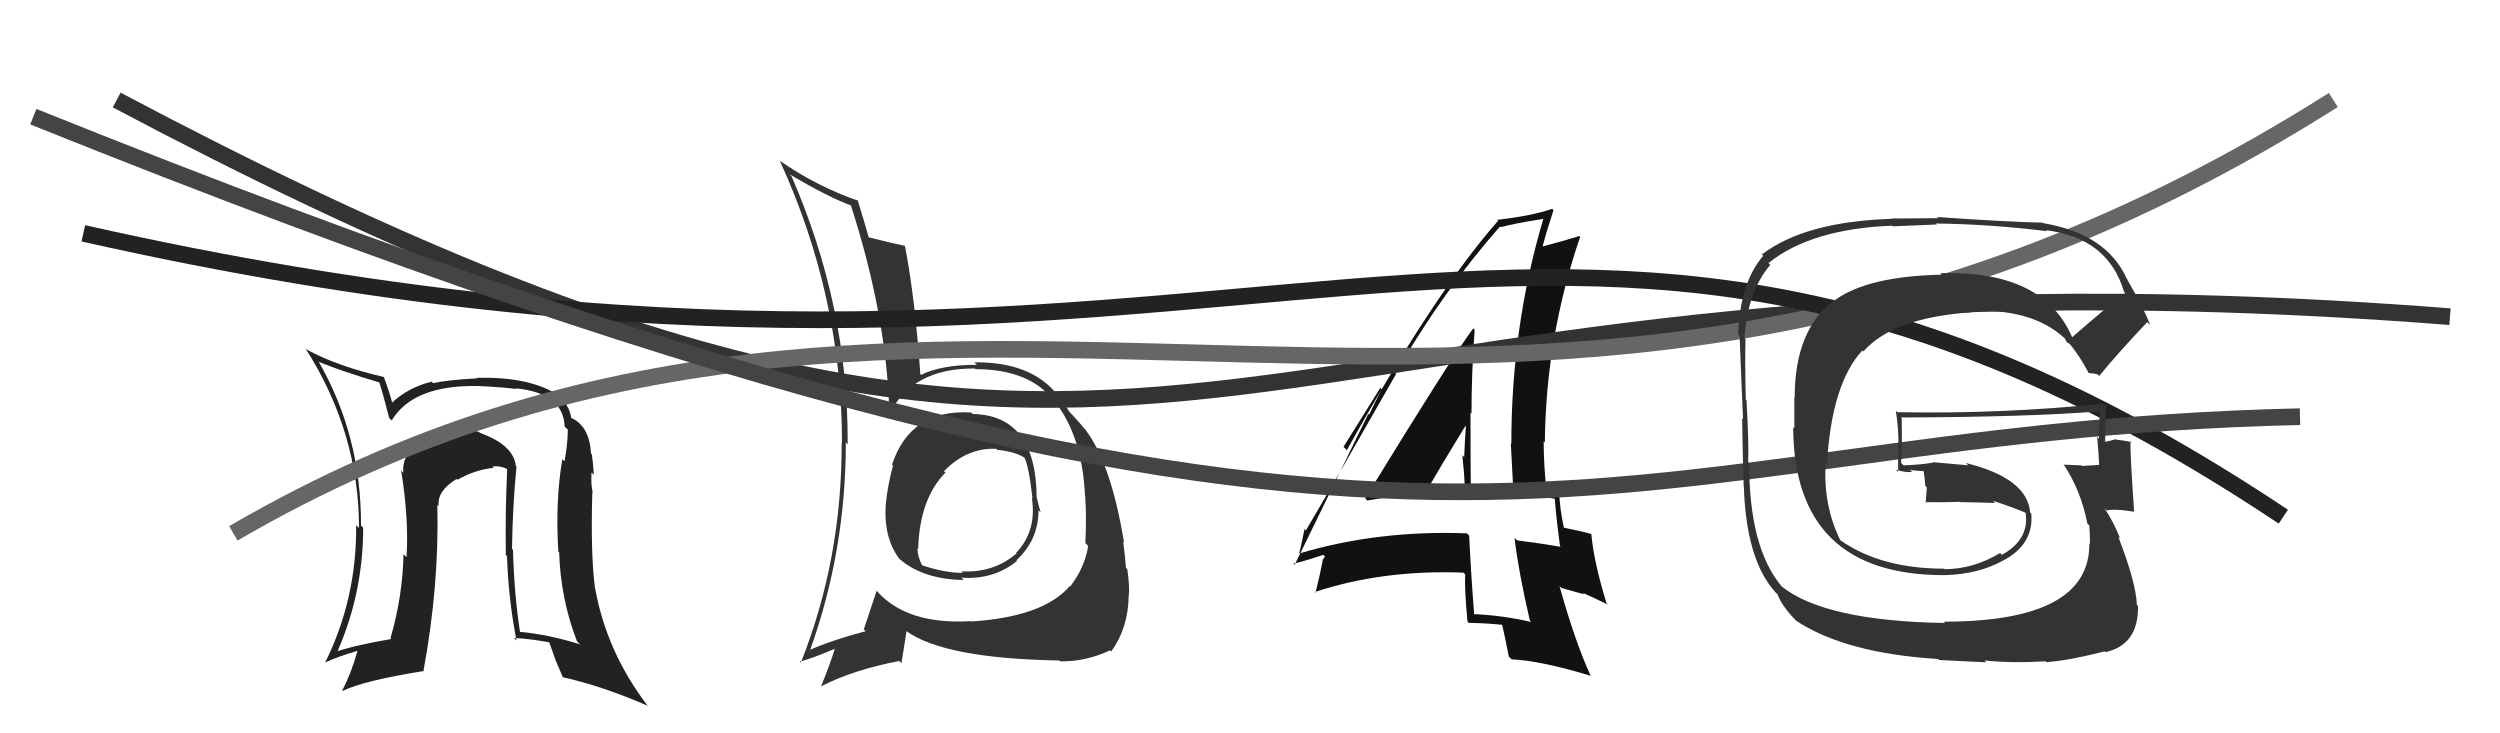
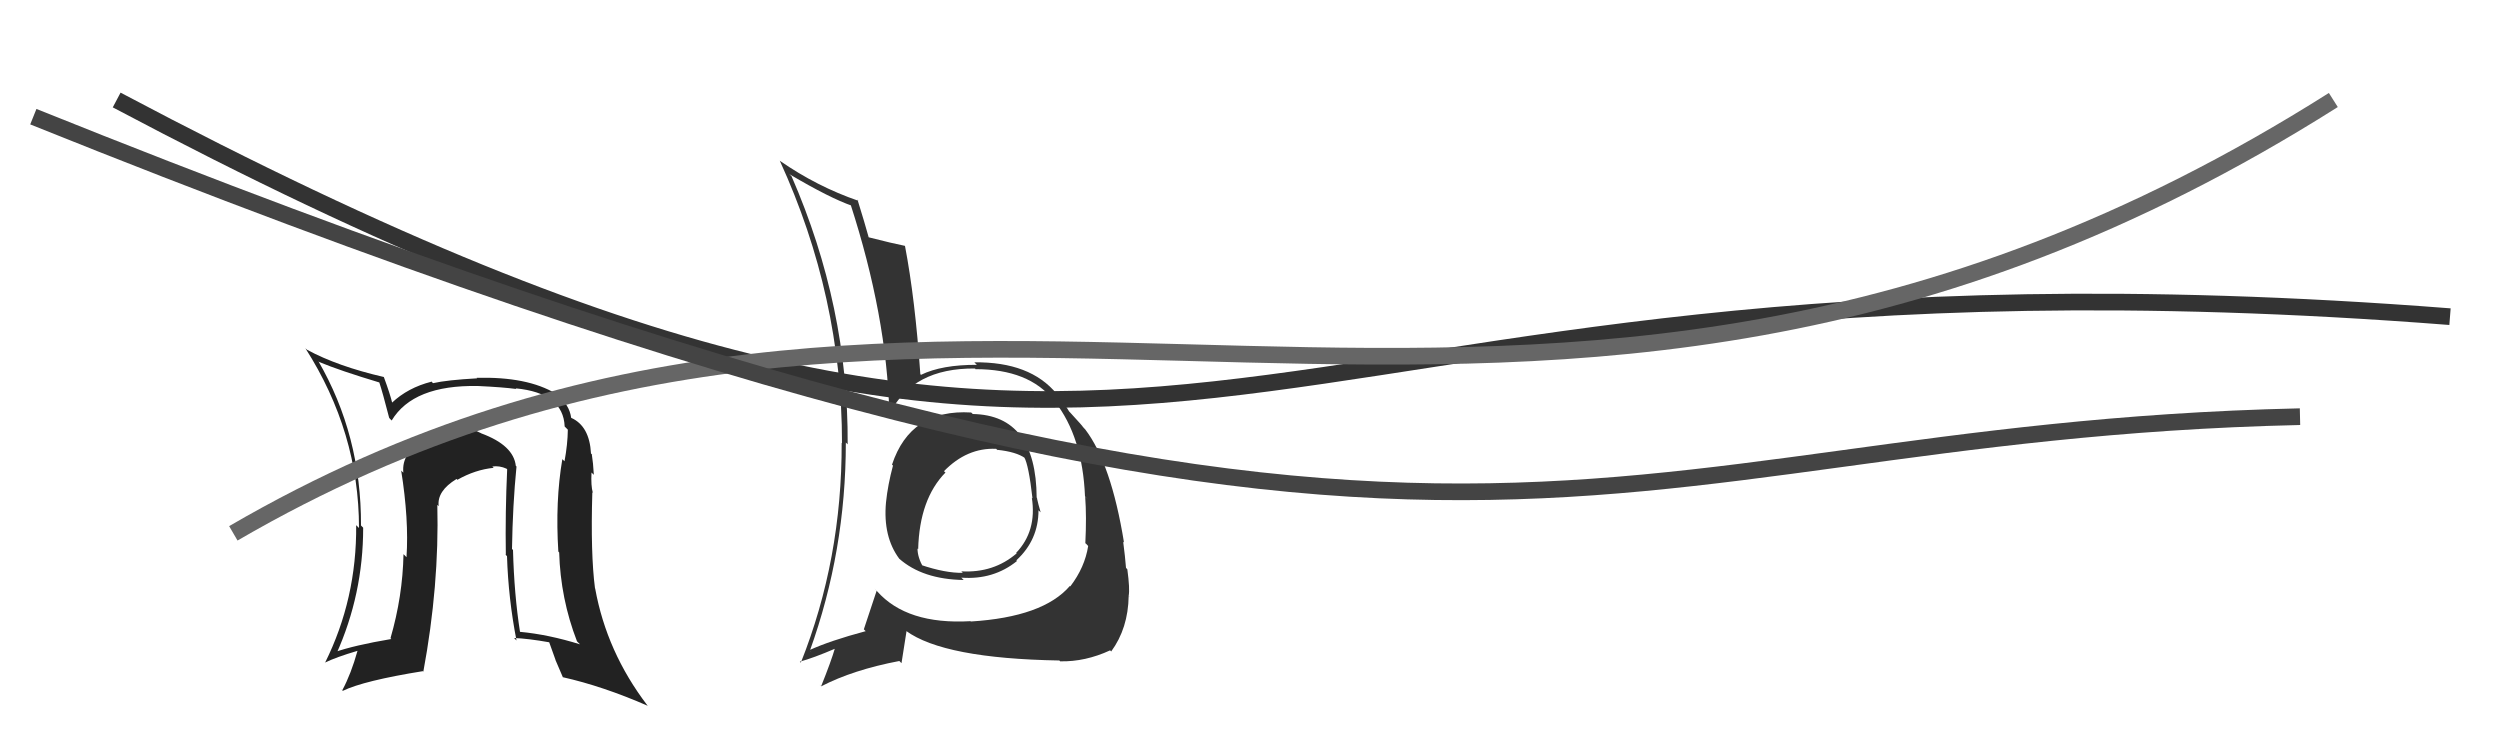
<svg xmlns="http://www.w3.org/2000/svg" width="150" height="44" viewBox="0,0,150,44">
-   <path fill="#111" d="M81.96 29.95L82.04 30.03L82.04 30.03Q84.98 29.50 88.17 29.62L88.21 29.65L88.25 29.69Q88.23 27.16 88.23 24.76L88.29 24.82L88.29 24.82Q88.29 22.35 88.48 19.79L88.31 19.62L88.39 19.71Q87.13 21.38 81.91 29.90ZM91.85 37.29L91.91 37.35L91.88 37.32Q90.10 36.91 88.31 36.84L88.32 36.84L88.46 36.98Q88.27 34.62 88.15 32.15L88.19 32.18L88.01 32.00Q82.67 31.80 77.95 33.21L78.11 33.37L77.95 33.21Q78.08 32.73 78.27 31.74L78.26 31.73L78.35 31.83Q80.19 28.72 83.77 22.43L83.79 22.45L83.73 22.40Q86.58 17.47 90.00 13.59L90.01 13.59L90.04 13.63Q90.88 13.40 92.56 13.14L92.55 13.13L92.59 13.17Q90.68 19.60 90.68 26.64L90.65 26.61L90.65 26.61Q90.73 28.17 90.81 29.66L90.83 29.69L92.13 29.81L92.03 29.70Q92.73 29.83 93.34 29.94L93.34 29.94L93.29 29.90Q93.34 30.82 93.60 32.76L93.73 32.89L93.66 32.81Q92.51 32.61 91.02 32.42L90.99 32.39L90.87 32.27Q91.11 34.30 91.79 37.23ZM93.61 29.57L93.57 29.53L93.63 29.59Q93.33 29.40 93.14 29.40L93.20 29.46L92.74 29.39L92.79 29.43Q92.62 27.89 92.62 26.48L92.61 26.47L92.69 26.56Q92.75 20.22 94.81 14.21L94.73 14.13L94.76 14.16Q93.99 14.41 92.54 14.79L92.55 14.80L92.55 14.81Q92.75 14.02 93.21 12.61L93.14 12.54L93.13 12.53Q91.88 12.96 89.83 13.19L89.78 13.13L89.89 13.24Q86.02 17.64 80.81 27.01L80.61 26.81L82.82 23.27L82.90 23.35Q82.41 24.31 82.15 24.88L82.10 24.83L77.68 33.89L77.60 33.82Q78.26 33.67 79.40 33.29L79.50 33.39L79.34 33.62L79.36 33.64Q79.24 34.31 78.93 35.57L78.83 35.47L78.89 35.52Q82.98 34.17 87.82 34.36L87.83 34.38L87.91 34.46Q87.86 35.31 88.05 37.29L88.08 37.33L88.12 37.37Q89.20 37.39 90.27 37.50L90.16 37.39L90.09 37.32Q90.26 38.02 90.53 39.39L90.56 39.43L90.70 39.56Q92.44 39.64 95.45 40.55L95.43 40.52L95.43 40.53Q94.48 38.44 93.57 35.16L93.69 35.28L95.05 35.66L94.97 35.57Q95.79 35.94 96.48 36.28L96.38 36.19L96.39 36.19Q95.63 33.72 95.48 32.05L95.52 32.09L95.47 32.04Q94.88 31.87 93.74 31.64L93.74 31.64L93.85 31.75Q93.56 30.40 93.56 29.52ZM85.55 29.35L85.56 29.37L85.61 29.42Q86.36 28.11 87.92 25.56L87.82 25.45L87.95 25.59Q87.89 26.48 87.85 27.43L87.90 27.48L87.74 27.31Q87.86 28.43 87.90 29.38L87.80 29.28L87.95 29.43Q87.35 29.36 86.78 29.36L86.82 29.40L86.68 29.26Q86.13 29.32 85.52 29.32Z" />
  <path fill="#222" d="M30.99 27.99L30.85 27.86L30.95 27.96Q30.82 26.72 28.87 26.00L28.87 25.99L28.86 25.99Q28.25 25.67 27.71 25.67L27.84 25.80L27.82 25.78Q26.52 25.85 25.46 26.42L25.34 26.31L25.46 26.43Q24.08 27.14 24.20 28.36L24.04 28.21L24.07 28.23Q24.54 31.18 24.39 33.43L24.22 33.26L24.21 33.25Q24.16 35.78 23.43 38.29L23.44 38.30L23.48 38.34Q21.23 38.72 20.05 39.14L20.05 39.13L20.17 39.26Q21.79 35.66 21.79 31.67L21.78 31.65L21.66 31.53Q21.68 26.11 19.09 21.65L19.08 21.65L19.15 21.72Q20.40 22.24 22.80 22.96L22.70 22.87L22.75 22.92Q22.96 23.55 23.35 25.07L23.40 25.13L23.50 25.23Q24.79 23.09 28.67 23.16L28.60 23.10L28.67 23.16Q30.18 23.23 30.98 23.34L30.96 23.32L30.94 23.30Q33.80 23.58 33.88 25.59L33.99 25.70L34.07 25.78Q34.06 26.65 33.87 27.68L33.93 27.73L33.74 27.55Q33.31 30.08 33.50 33.09L33.54 33.14L33.55 33.14Q33.63 35.92 34.62 38.48L34.69 38.55L34.80 38.66Q32.91 38.07 31.20 37.91L31.22 37.93L31.20 37.91Q30.85 35.67 30.78 33.00L30.78 33.00L30.72 32.94Q30.76 30.32 30.99 27.99ZM30.89 38.33L30.94 38.37L30.84 38.28Q31.67 38.31 32.97 38.54L32.95 38.53L33.33 39.59L33.32 39.58Q33.54 40.10 33.77 40.63L33.75 40.62L33.76 40.63Q36.17 41.17 38.87 42.35L38.76 42.23L38.84 42.32Q36.40 39.12 35.71 35.31L35.65 35.24L35.70 35.30Q35.43 33.23 35.54 29.54L35.52 29.52L35.57 29.57Q35.45 29.15 35.49 28.35L35.64 28.50L35.63 28.49Q35.59 27.76 35.51 27.27L35.55 27.30L35.46 27.21Q35.37 25.56 34.27 25.07L34.33 25.13L34.27 25.07Q34.17 24.28 33.40 23.67L33.46 23.72L33.35 23.62Q31.64 22.59 28.60 22.67L28.64 22.72L28.62 22.70Q26.82 22.80 25.98 22.99L25.85 22.85L25.89 22.90Q24.47 23.26 23.51 24.17L23.46 24.12L23.54 24.20Q23.41 23.65 23.03 22.62L22.96 22.56L23.03 22.62Q20.26 21.98 18.43 20.99L18.35 20.92L18.32 20.89Q21.54 25.93 21.54 31.68L21.36 31.50L21.37 31.51Q21.41 35.93 19.50 39.77L19.65 39.91L19.49 39.76Q20.16 39.43 21.45 39.05L21.44 39.04L21.45 39.05Q21.07 40.42 20.54 41.41L20.43 41.31L20.57 41.45Q21.83 40.84 25.37 40.27L25.48 40.38L25.40 40.30Q26.36 35.13 26.24 30.29L26.25 30.30L26.32 30.37Q26.21 29.46 27.39 28.74L27.42 28.76L27.44 28.79Q28.51 28.18 29.62 28.07L29.67 28.12L29.54 27.99Q29.97 27.93 30.39 28.12L30.56 28.29L30.43 28.16Q30.31 30.74 30.35 33.29L30.29 33.24L30.42 33.37Q30.50 35.92 30.99 38.43Z" />
  <path fill="#333" d="M58.34 24.81L58.37 24.84L58.27 24.75Q54.63 24.53 53.52 27.88L53.62 27.97L53.58 27.93Q53.27 29.08 53.16 30.14L53.23 30.21L53.16 30.14Q52.97 32.20 53.96 33.53L53.95 33.52L53.94 33.51Q55.35 34.76 57.82 34.80L57.71 34.69L57.68 34.66Q59.61 34.80 61.02 33.66L60.98 33.62L60.98 33.62Q62.31 32.40 62.31 30.61L62.34 30.65L62.44 30.74Q62.29 30.24 62.21 29.86L62.27 29.92L62.20 29.86Q62.17 24.91 58.36 24.84ZM58.25 37.29L58.08 37.11L58.23 37.27Q54.41 37.49 52.62 35.47L52.47 35.31L52.60 35.44Q52.29 36.39 51.83 37.76L51.82 37.75L51.94 37.87Q49.81 38.44 48.56 39.01L48.69 39.15L48.59 39.05Q50.75 33.06 50.75 26.55L50.92 26.72L50.86 26.66Q50.91 18.41 47.49 10.57L47.33 10.42L47.38 10.46Q49.80 11.89 51.13 12.35L50.97 12.19L51.03 12.25Q53.20 18.95 53.36 24.78L53.37 24.79L53.39 24.81Q54.76 22.08 58.50 22.11L58.59 22.21L58.53 22.15Q61.73 22.15 63.21 24.01L63.20 24.00L63.29 24.09Q64.95 26.21 65.10 29.78L65.27 29.95L65.11 29.80Q65.20 30.99 65.12 32.59L65.18 32.64L65.29 32.76Q65.09 34.04 64.22 35.18L64.23 35.19L64.19 35.16Q62.59 37.02 58.25 37.29ZM63.59 39.66L63.62 39.69L63.62 39.68Q65.12 39.71 66.61 39.02L66.58 38.99L66.67 39.09Q67.69 37.70 67.72 35.76L67.80 35.84L67.72 35.75Q67.80 35.34 67.64 34.16L67.56 34.07L67.56 34.07Q67.51 33.41 67.39 32.50L67.36 32.47L67.44 32.55Q66.67 27.81 65.11 25.76L65.07 25.72L64.97 25.61Q65.00 25.61 64.20 24.74L64.27 24.81L64.15 24.69Q64.11 24.61 63.58 23.81L63.56 23.79L63.40 23.63Q61.81 21.70 58.46 21.74L58.60 21.88L58.62 21.89Q56.51 21.88 55.26 22.49L55.32 22.55L55.22 22.45Q54.91 17.95 54.30 14.76L54.35 14.81L54.29 14.75Q53.58 14.61 52.09 14.23L52.02 14.15L52.13 14.27Q51.90 13.43 51.45 11.98L51.41 11.95L51.51 12.05Q49.03 11.20 46.78 9.64L46.76 9.61L46.79 9.65Q50.52 17.79 50.52 26.59L50.62 26.69L50.50 26.57Q50.52 33.56 48.05 39.76L48.08 39.79L47.99 39.70Q48.80 39.48 50.13 38.91L50.09 38.87L50.10 38.88Q49.88 39.65 49.27 41.17L49.17 41.08L49.27 41.18Q51.18 40.19 53.96 39.66L54.09 39.79L54.39 37.88L54.36 37.85Q56.63 39.51 63.56 39.63ZM59.78 26.94L59.86 27.02L59.84 26.99Q60.98 27.11 61.51 27.49L61.41 27.39L61.45 27.43Q61.72 27.89 61.95 29.91L62.01 29.97L61.91 29.86Q62.22 31.86 60.97 33.17L61.00 33.20L61.00 33.20Q59.62 34.39 57.68 34.28L57.74 34.34L57.77 34.37Q56.72 34.39 55.24 33.89L55.28 33.93L55.41 34.07Q55.05 33.44 55.05 32.91L55.02 32.88L55.09 32.95Q55.17 29.94 56.73 28.35L56.74 28.36L56.54 28.19L56.63 28.28Q58.02 26.85 59.77 26.93Z" />
  <path d="M7 6 C73 41,70 13,147 19" stroke="#333" fill="none" />
  <path d="M14 32 C57 7,91 37,140 6" stroke="#666" fill="none" />
-   <path d="M5 14 C76 30,92 1,137 31" stroke="#222" fill="none" />
  <path d="M2 7 C89 42,94 26,138 25" stroke="#444" fill="none" />
-   <path fill="#333" d="M124.37 20.30L124.34 20.27L124.35 20.28Q122.63 16.20 116.42 16.39L116.40 16.36L116.51 16.48Q112.07 16.57 110.09 18.01L109.95 17.87L110.08 18.00Q107.68 19.75 107.68 23.86L107.66 23.84L107.66 25.70L107.59 25.63Q107.63 34.51 116.65 34.51L116.64 34.50L116.66 34.51Q118.66 34.46 120.14 33.66L120.30 33.82L120.14 33.66Q122.03 32.69 121.88 30.83L121.91 30.86L121.81 30.75Q121.64 28.69 117.95 27.78L118.10 27.92L115.97 27.73L115.99 27.76Q115.17 27.89 114.22 27.92L114.13 27.84L114.06 27.77Q114.14 26.89 114.10 24.99L114.12 25.01L114.16 25.05Q121.79 25.02 125.97 24.68L125.95 24.66L125.99 24.70Q125.94 25.53 125.94 26.33L125.93 26.31L125.83 26.21Q125.91 27.10 125.95 27.90L126.03 27.98L125.95 27.89Q124.92 27.96 124.92 27.96L124.89 27.93L124.87 27.92Q123.45 27.87 123.83 27.87L123.86 27.90L123.80 27.84Q124.86 29.43 125.24 31.41L125.28 31.45L125.36 31.53Q125.40 32.18 125.40 32.63L125.49 32.73L125.36 32.59Q125.42 37.30 116.63 37.30L116.65 37.32L116.70 37.38Q109.47 37.26 106.88 35.17L106.84 35.13L106.89 35.17Q104.95 32.86 104.95 27.80L104.89 27.73L104.89 27.74Q104.94 26.72 104.79 24.01L104.75 23.97L104.75 23.98Q104.69 21.71 104.73 20.34L104.70 20.31L104.67 20.29Q104.85 17.49 106.22 15.89L106.07 15.75L106.11 15.78Q108.67 13.73 113.54 13.54L113.57 13.58L116.21 13.47L116.15 13.41Q119.39 13.45 122.82 13.87L122.72 13.77L122.75 13.81Q126.48 14.27 127.44 17.50L127.54 17.61L127.51 17.58Q126.41 18.42 124.32 20.24ZM125.72 22.44L125.84 22.45L125.95 22.56Q126.97 21.30 128.84 19.32L128.83 19.32L129.02 19.50Q128.59 18.43 127.60 16.71L127.72 16.84L127.61 16.73Q126.40 14.03 122.60 13.39L122.58 13.37L122.57 13.36Q120.51 13.32 116.21 13.02L116.29 13.09L113.49 13.11L113.51 13.13Q108.30 13.29 105.71 15.27L105.70 15.25L105.79 15.35Q104.40 16.97 104.29 20.05L104.29 20.05L104.38 20.15Q104.35 19.66 104.58 25.14L104.60 25.16L104.53 25.09Q104.54 26.43 104.62 29.17L104.61 29.17L104.63 29.19Q104.77 33.59 106.52 35.53L106.53 35.54L106.65 35.66Q106.92 36.39 107.80 37.27L107.88 37.35L107.79 37.26Q110.76 39.20 116.28 39.54L116.34 39.60L119.18 39.74L119.07 39.63Q120.72 39.80 122.74 39.68L122.68 39.63L122.79 39.73Q124.20 39.62 126.29 39.08L126.24 39.04L126.33 39.13Q128.32 38.68 128.28 36.36L128.17 36.24L128.21 36.28Q128.17 34.99 127.10 32.21L127.15 32.25L127.21 32.31Q126.81 31.30 126.27 30.50L126.39 30.61L126.40 30.63Q126.85 30.51 128.03 30.70L128.19 30.85L128.05 30.72Q127.80 27.15 127.83 26.47L127.90 26.53L127.88 26.52Q127.40 26.42 126.98 26.38L126.94 26.33L126.96 26.35Q126.69 26.43 126.31 26.51L126.22 26.41L126.31 26.50Q126.31 25.40 126.39 24.34L126.30 24.25L126.26 24.21Q120.12 24.85 113.84 24.73L113.79 24.68L113.75 24.64Q113.91 25.68 113.91 26.59L113.88 26.56L113.89 28.32L113.75 28.18Q114.31 28.36 114.73 28.32L114.66 28.25L114.59 28.19Q115.10 28.27 115.55 28.27L115.58 28.30L115.39 28.11Q115.49 28.66 115.52 29.16L115.44 29.08L115.61 29.24Q115.58 29.66 115.54 30.16L115.44 30.06L115.51 30.13Q116.59 30.15 117.62 30.11L117.63 30.12L117.65 30.13Q118.68 30.14 119.70 30.18L119.60 30.07L119.58 30.05Q120.76 30.43 121.64 30.81L121.55 30.72L121.62 30.84L121.53 30.74Q121.79 32.37 120.11 33.29L120.04 33.21L120.01 33.18Q118.39 34.15 116.68 34.15L116.76 34.24L116.65 34.12Q112.80 34.12 110.36 32.37L110.43 32.43L110.43 32.44Q109.38 30.33 109.54 27.77L109.57 27.81L109.62 27.85Q109.89 23.03 111.74 21.03L111.68 20.97L111.80 21.09Q113.60 19.05 118.29 18.74L118.20 18.66L118.20 18.66Q121.92 18.49 123.86 20.28L123.92 20.35L123.90 20.32Q123.92 20.38 124.03 20.57L123.99 20.52L124.23 20.66L124.07 20.50Q124.76 21.30 125.33 22.40L125.31 22.38L125.69 22.42Z" />
</svg>